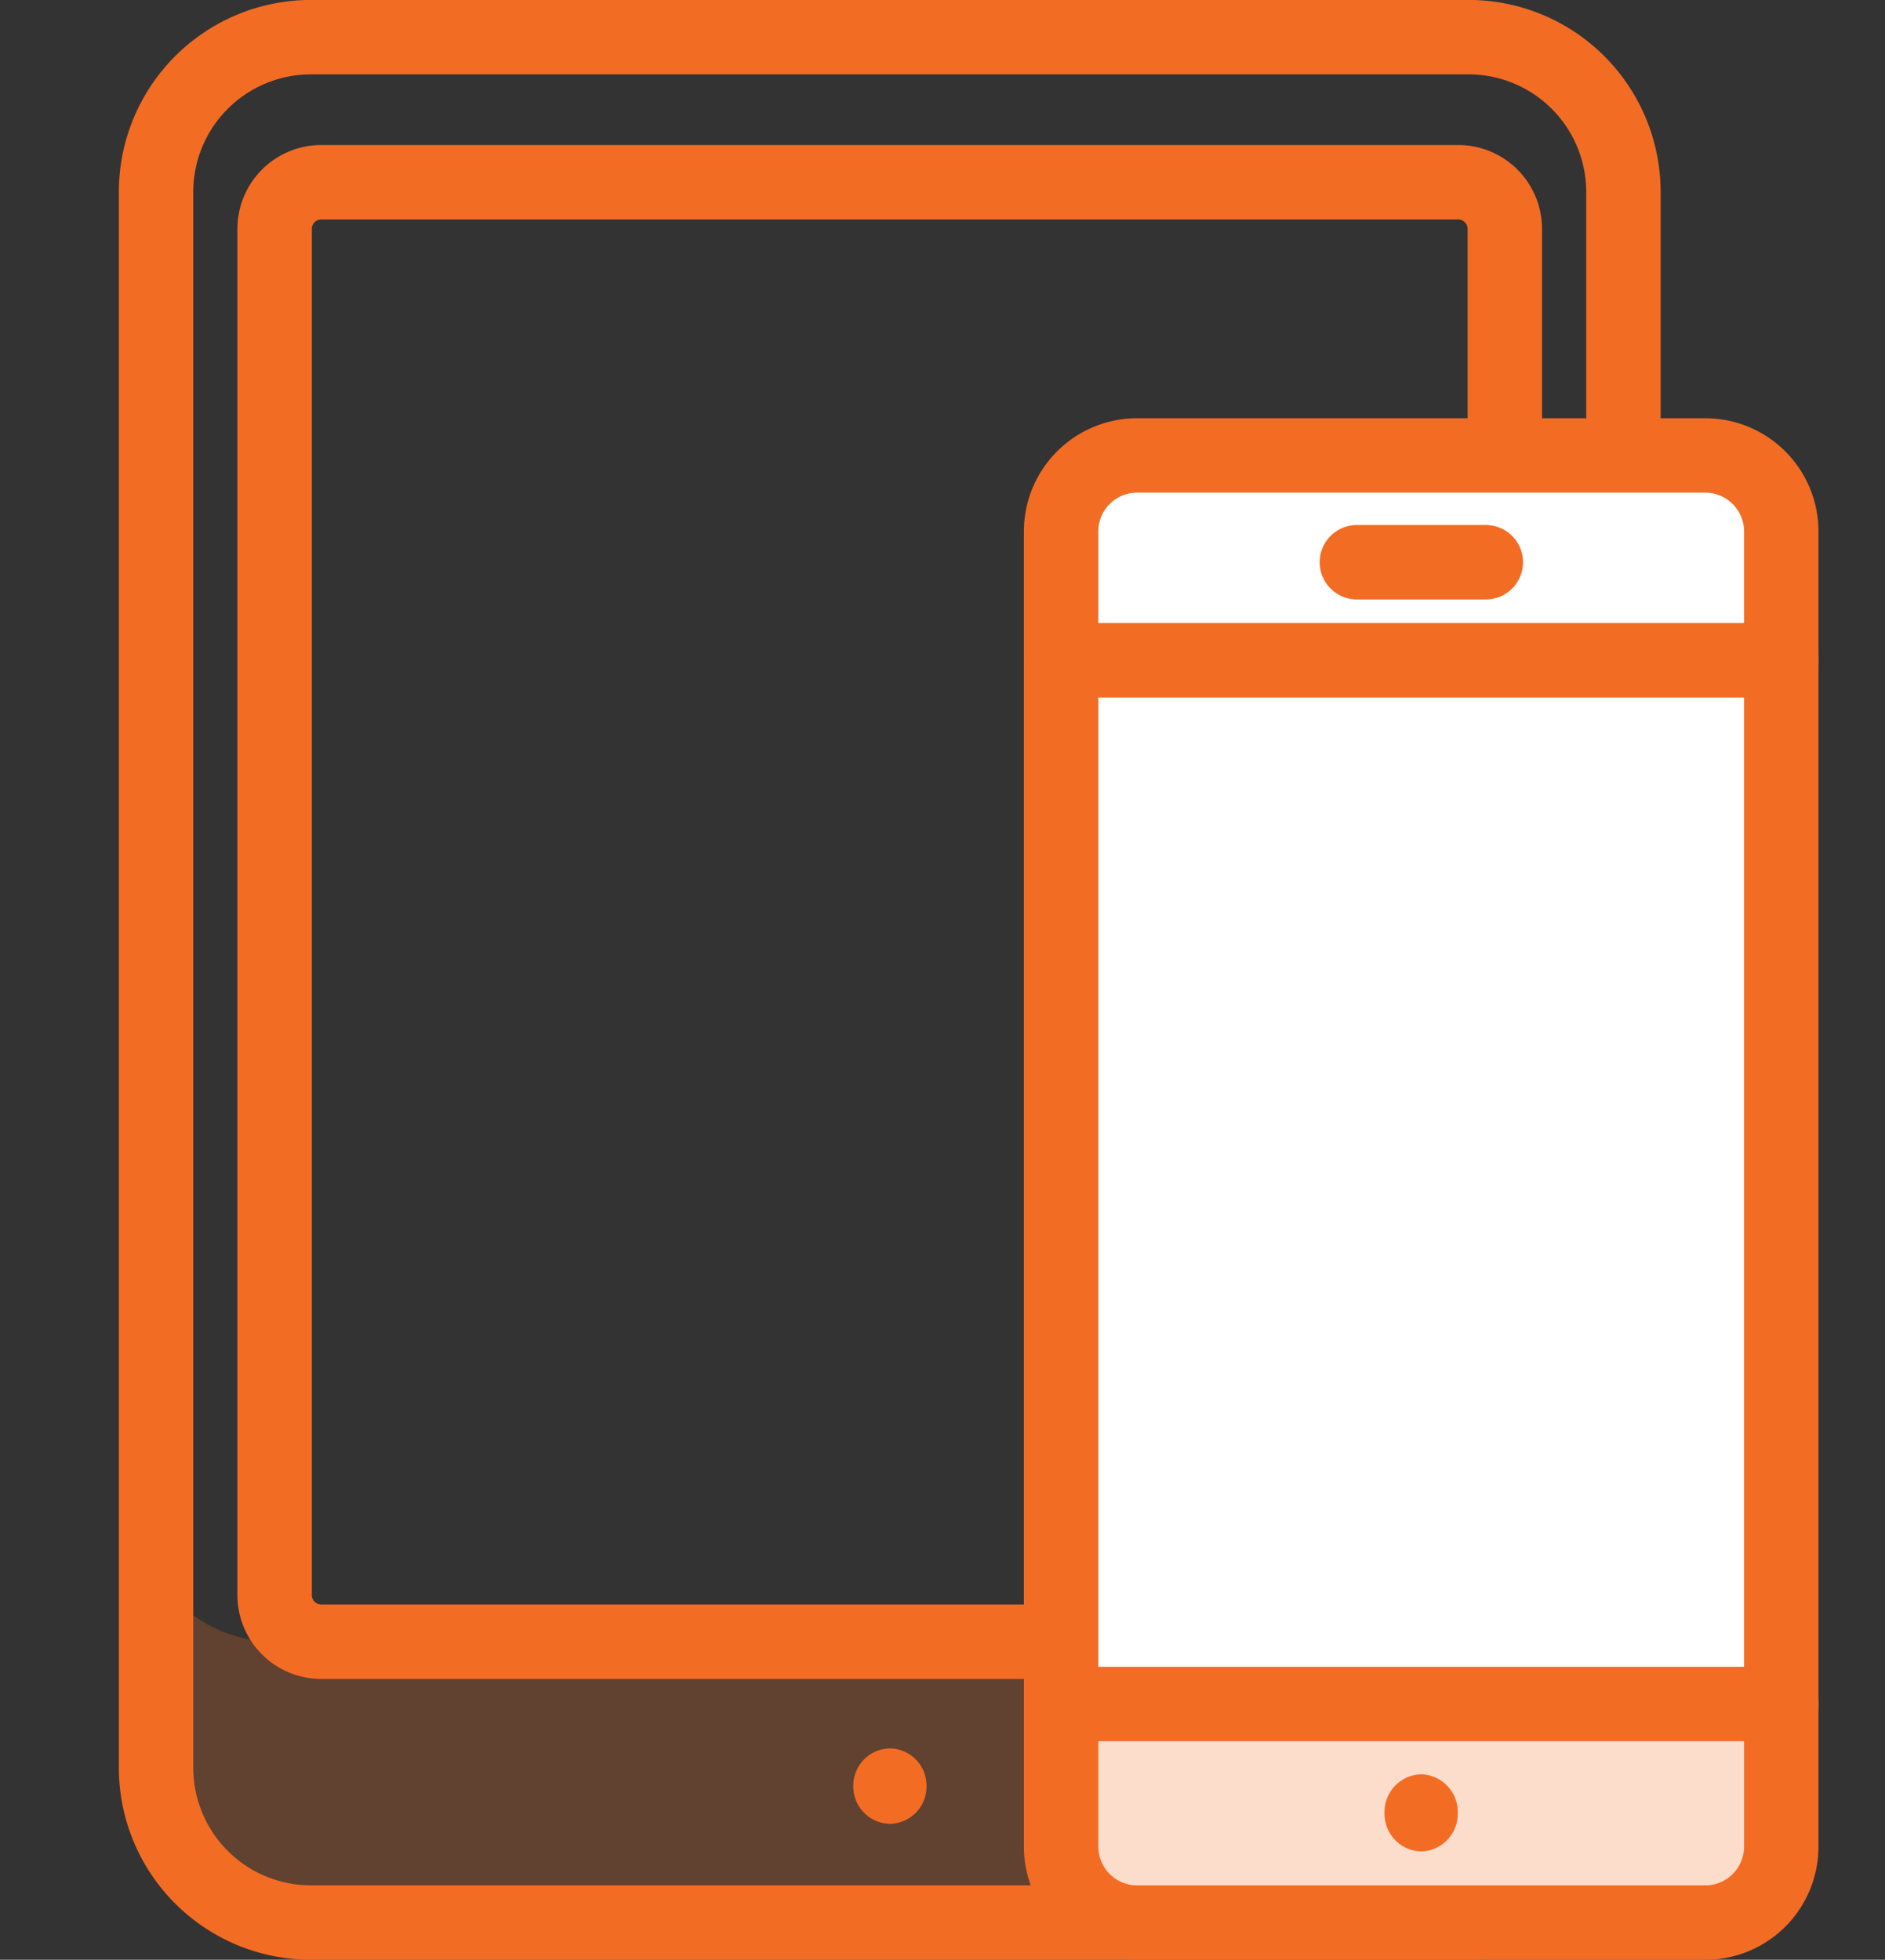
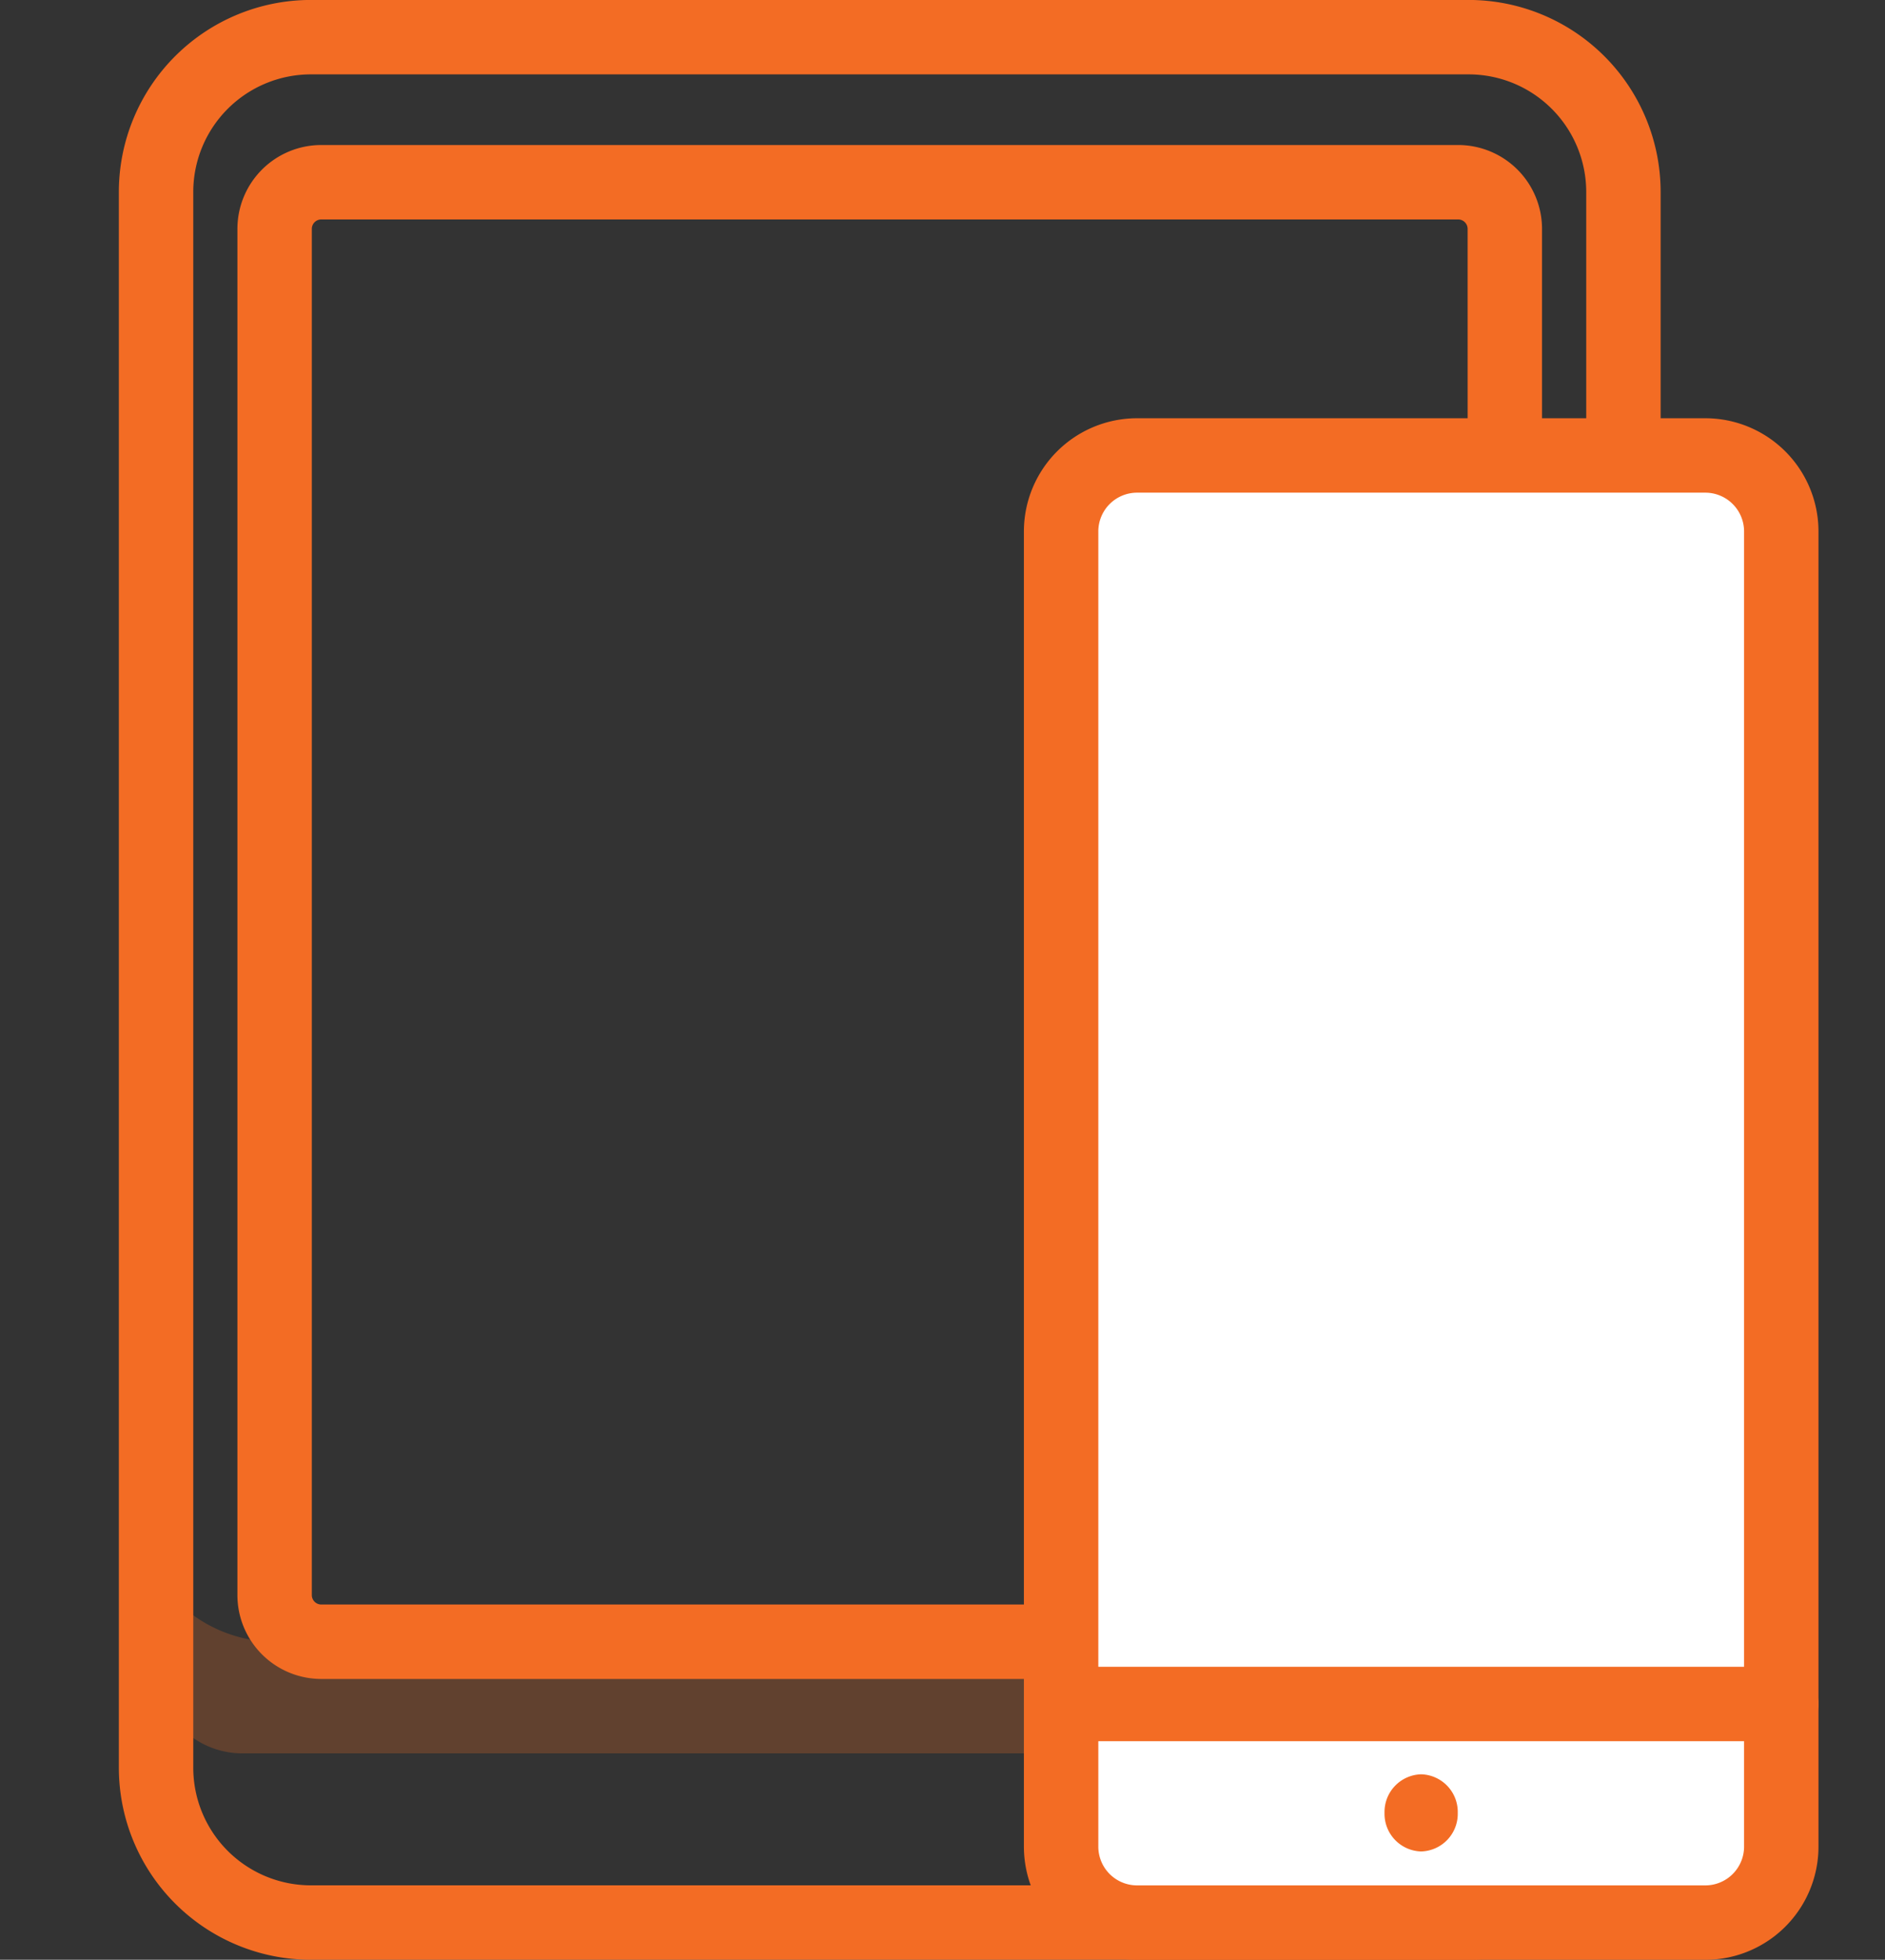
<svg xmlns="http://www.w3.org/2000/svg" width="38" height="39.5" viewBox="0 0 38 39.5">
  <rect x="0" y="0" width="38" height="39.5" fill="#333333" stroke="none" />
  <g id="Group_2705" data-name="Group 2705" transform="translate(0 0.75)">
    <g id="Group_2702" data-name="Group 2702" transform="translate(0)">
      <g id="Group_2700" data-name="Group 2700">
-         <rect id="Rectangle_277" data-name="Rectangle 277" width="38" height="38" fill="none" />
-       </g>
+         </g>
    </g>
    <g id="Group_2777" data-name="Group 2777" transform="translate(2.599 26.244)">
-       <path id="Path_928" data-name="Path 928" d="M29.536-3.918,2.937-3.9A2.813,2.813,0,0,1,.547-5.246c-.327,0,0,1.581,0,1.895V.056a1.742,1.742,0,0,0,1.775,1.7H28.353a1.742,1.742,0,0,0,1.775-1.7V-3.351a.58.58,0,0,0-.592-.568" transform="translate(0 9.997)" fill="rgba(243,108,36,0.24)" fill-rule="evenodd" />
-       <path id="Path_929" data-name="Path 929" d="M11.5-2.118a.75.75,0,0,1-.738.76.75.75,0,0,1-.738-.76.75.75,0,0,1,.738-.76.75.75,0,0,1,.738.76" transform="translate(4.579 11.124)" fill="#f36c24" fill-rule="evenodd" />
+       <path id="Path_928" data-name="Path 928" d="M29.536-3.918,2.937-3.9A2.813,2.813,0,0,1,.547-5.246c-.327,0,0,1.581,0,1.895a1.742,1.742,0,0,0,1.775,1.7H28.353a1.742,1.742,0,0,0,1.775-1.7V-3.351a.58.58,0,0,0-.592-.568" transform="translate(0 9.997)" fill="rgba(243,108,36,0.24)" fill-rule="evenodd" />
      <path id="Path_930" data-name="Path 930" d="M30.081-23.124a3.122,3.122,0,0,0-3.121-3.121H3.621A3.122,3.122,0,0,0,.5-23.124V8.635a3.122,3.122,0,0,0,3.121,3.121H26.96a3.122,3.122,0,0,0,3.121-3.121Z" transform="translate(0.047 0)" fill="none" stroke="#f36c24" stroke-linecap="round" stroke-linejoin="round" stroke-width="1.5" />
      <path id="Path_931" data-name="Path 931" d="M26.919-23.323a.941.941,0,0,0-.941-.941H3.06a.941.941,0,0,0-.941.941V4.212a.941.941,0,0,0,.941.941H25.979a.941.941,0,0,0,.941-.941Z" transform="translate(0.818 0.943)" fill="none" stroke="#f36c24" stroke-linecap="round" stroke-linejoin="round" stroke-width="1.5" />
      <path id="Path_932" data-name="Path 932" d="M27.379-19a1.532,1.532,0,0,0-1.532-1.532H14.392A1.532,1.532,0,0,0,12.861-19V7.507a1.532,1.532,0,0,0,1.532,1.532H25.847a1.532,1.532,0,0,0,1.532-1.532Z" transform="translate(5.931 2.718)" fill="#fff" stroke="#f36c24" stroke-linecap="round" stroke-linejoin="round" stroke-width="1.5" fill-rule="evenodd" />
-       <path id="Path_933" data-name="Path 933" d="M27.089-3.493H13.151c-.16,0-.29.2-.29.442V-.4c0,.731.391,1.326.871,1.326H26.508c.48,0,.871-.595.871-1.326V-3.052c0-.244-.13-.442-.29-.442" transform="translate(5.931 10.831)" fill="rgba(243,108,36,0.24)" fill-rule="evenodd" />
      <path id="Path_934" data-name="Path 934" d="M18.754-1.746a.759.759,0,0,1-.738.777.759.759,0,0,1-.738-.777.759.759,0,0,1,.738-.778.759.759,0,0,1,.738.778" transform="translate(8.034 11.292)" fill="#f36c24" fill-rule="evenodd" />
-       <path id="Path_935" data-name="Path 935" d="M12.861-17.736H27.379" transform="translate(5.931 4.05)" fill="none" stroke="#f36c24" stroke-linecap="round" stroke-linejoin="round" stroke-width="1.5" />
-       <path id="Path_936" data-name="Path 936" d="M16.9-19.075h2.6" transform="translate(7.854 3.413)" fill="none" stroke="#f36c24" stroke-linecap="round" stroke-linejoin="round" stroke-width="1.5" />
      <path id="Path_937" data-name="Path 937" d="M12.861-3.484H27.379" transform="translate(5.931 10.835)" fill="none" stroke="#f36c24" stroke-linecap="round" stroke-linejoin="round" stroke-width="1.5" />
    </g>
  </g>
</svg>